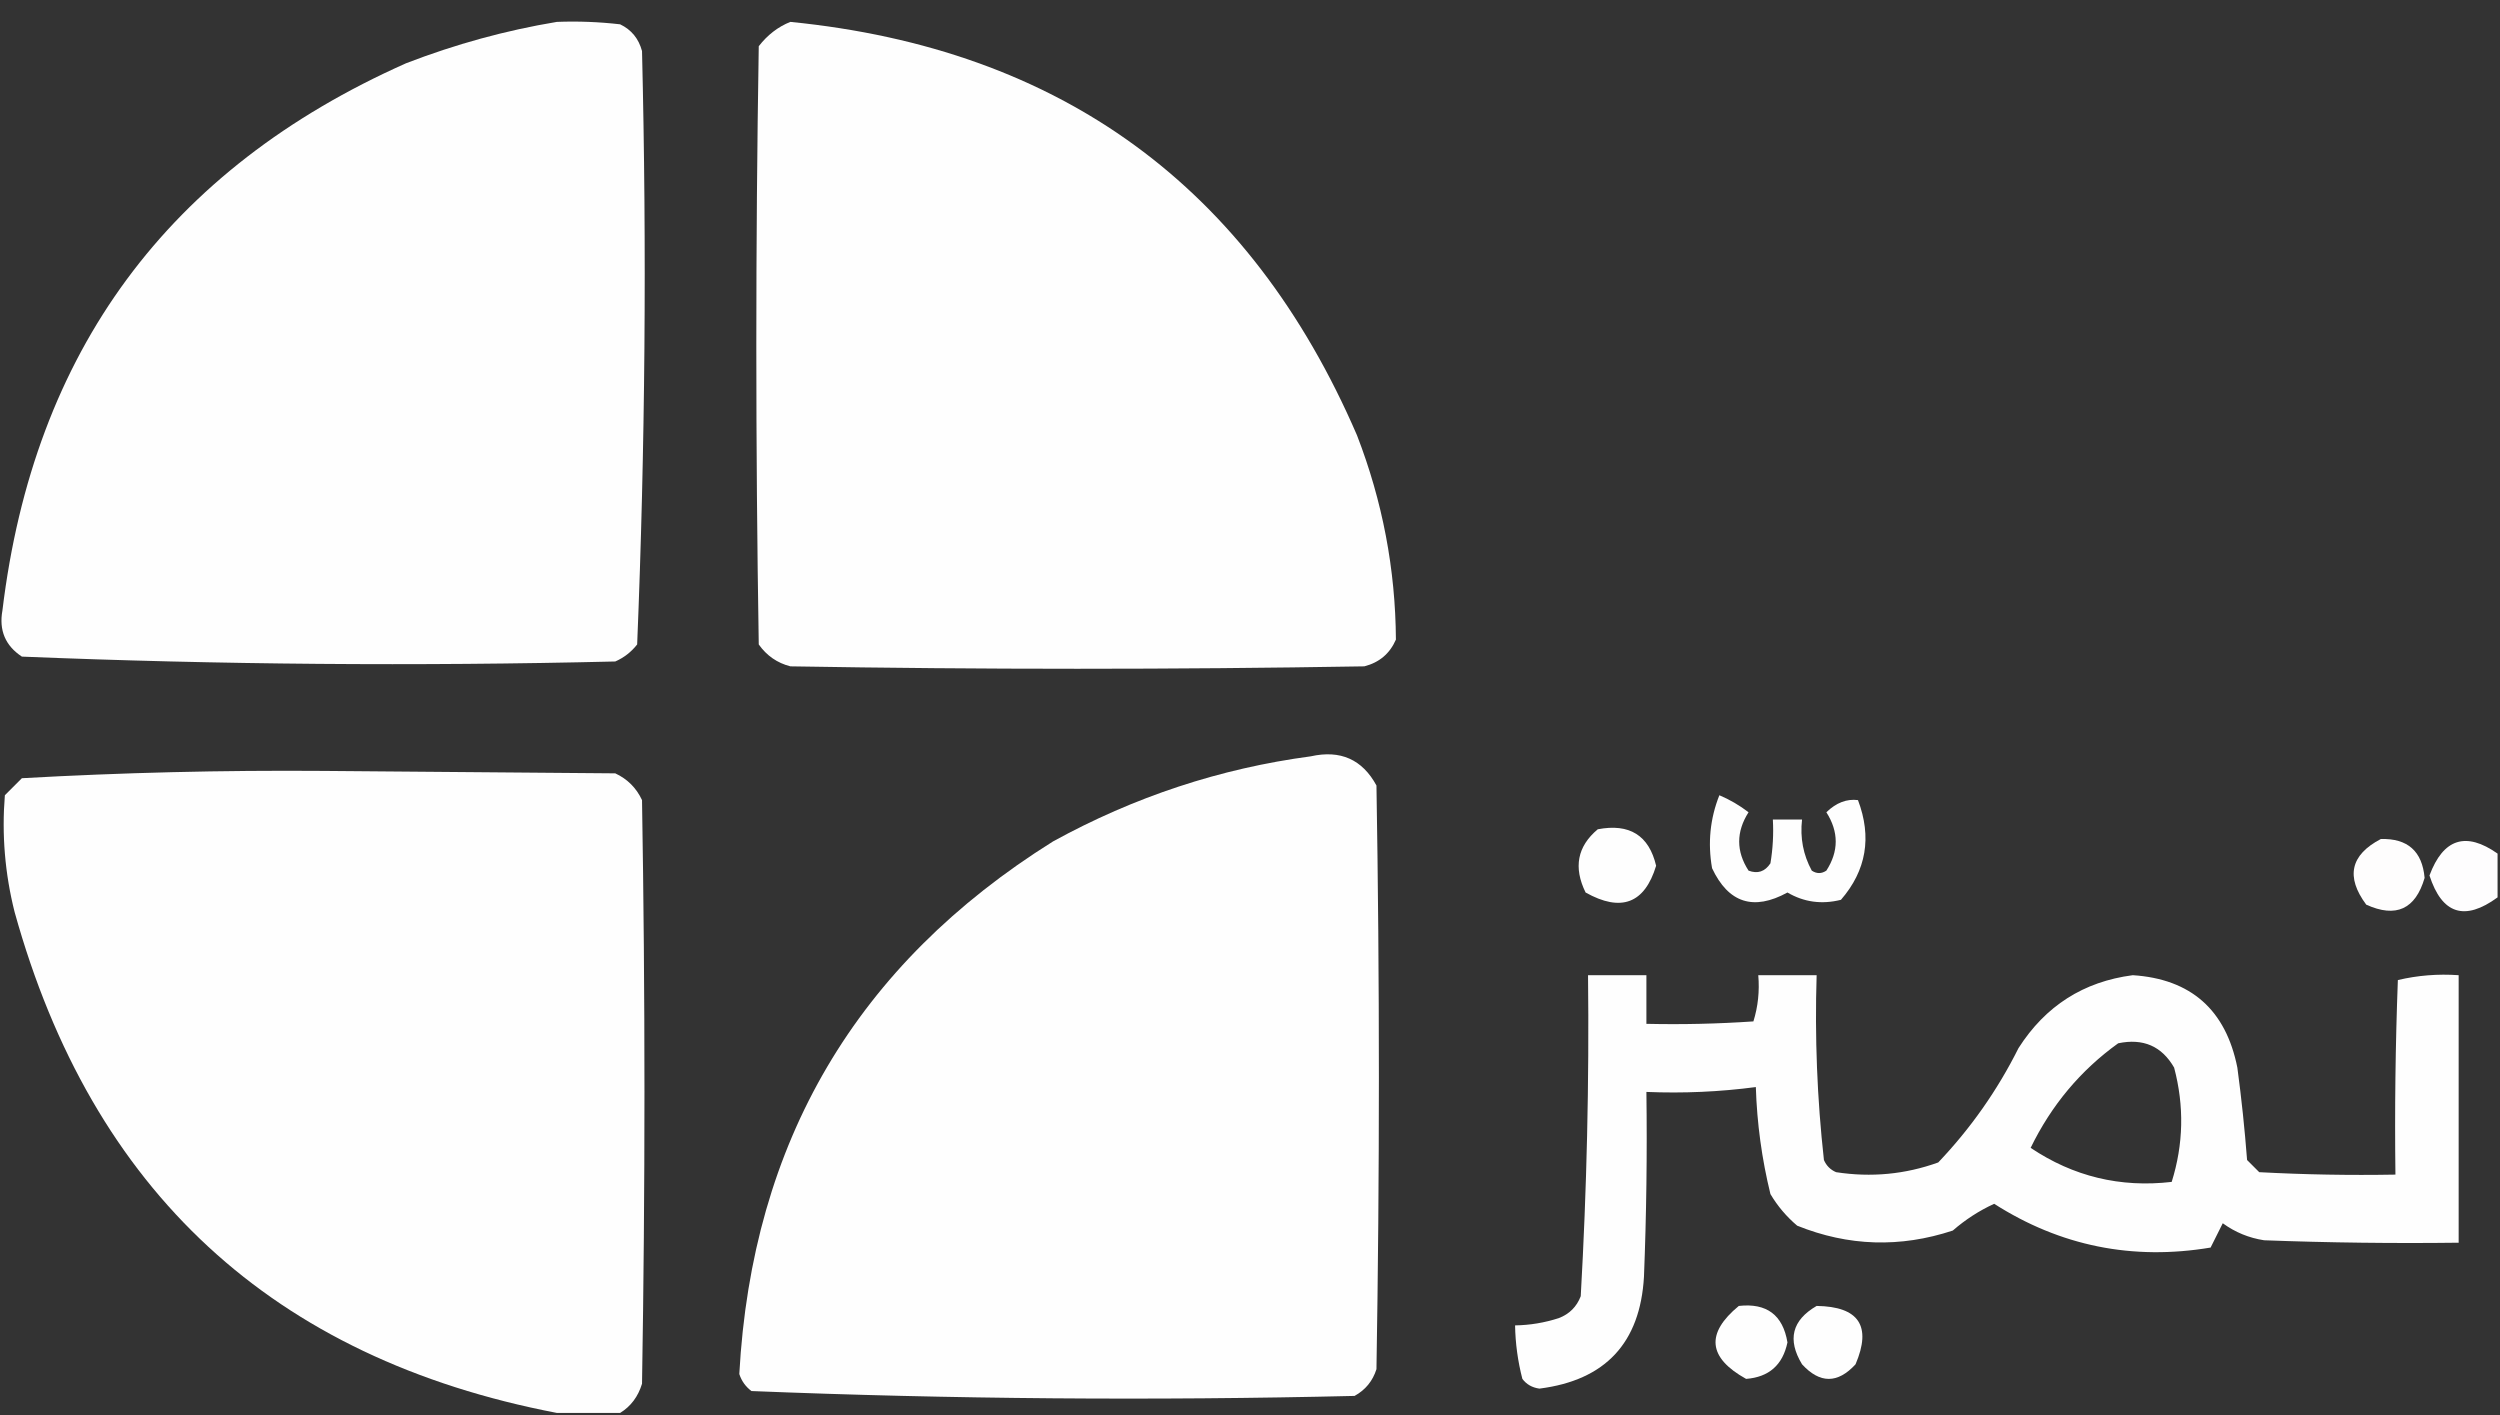
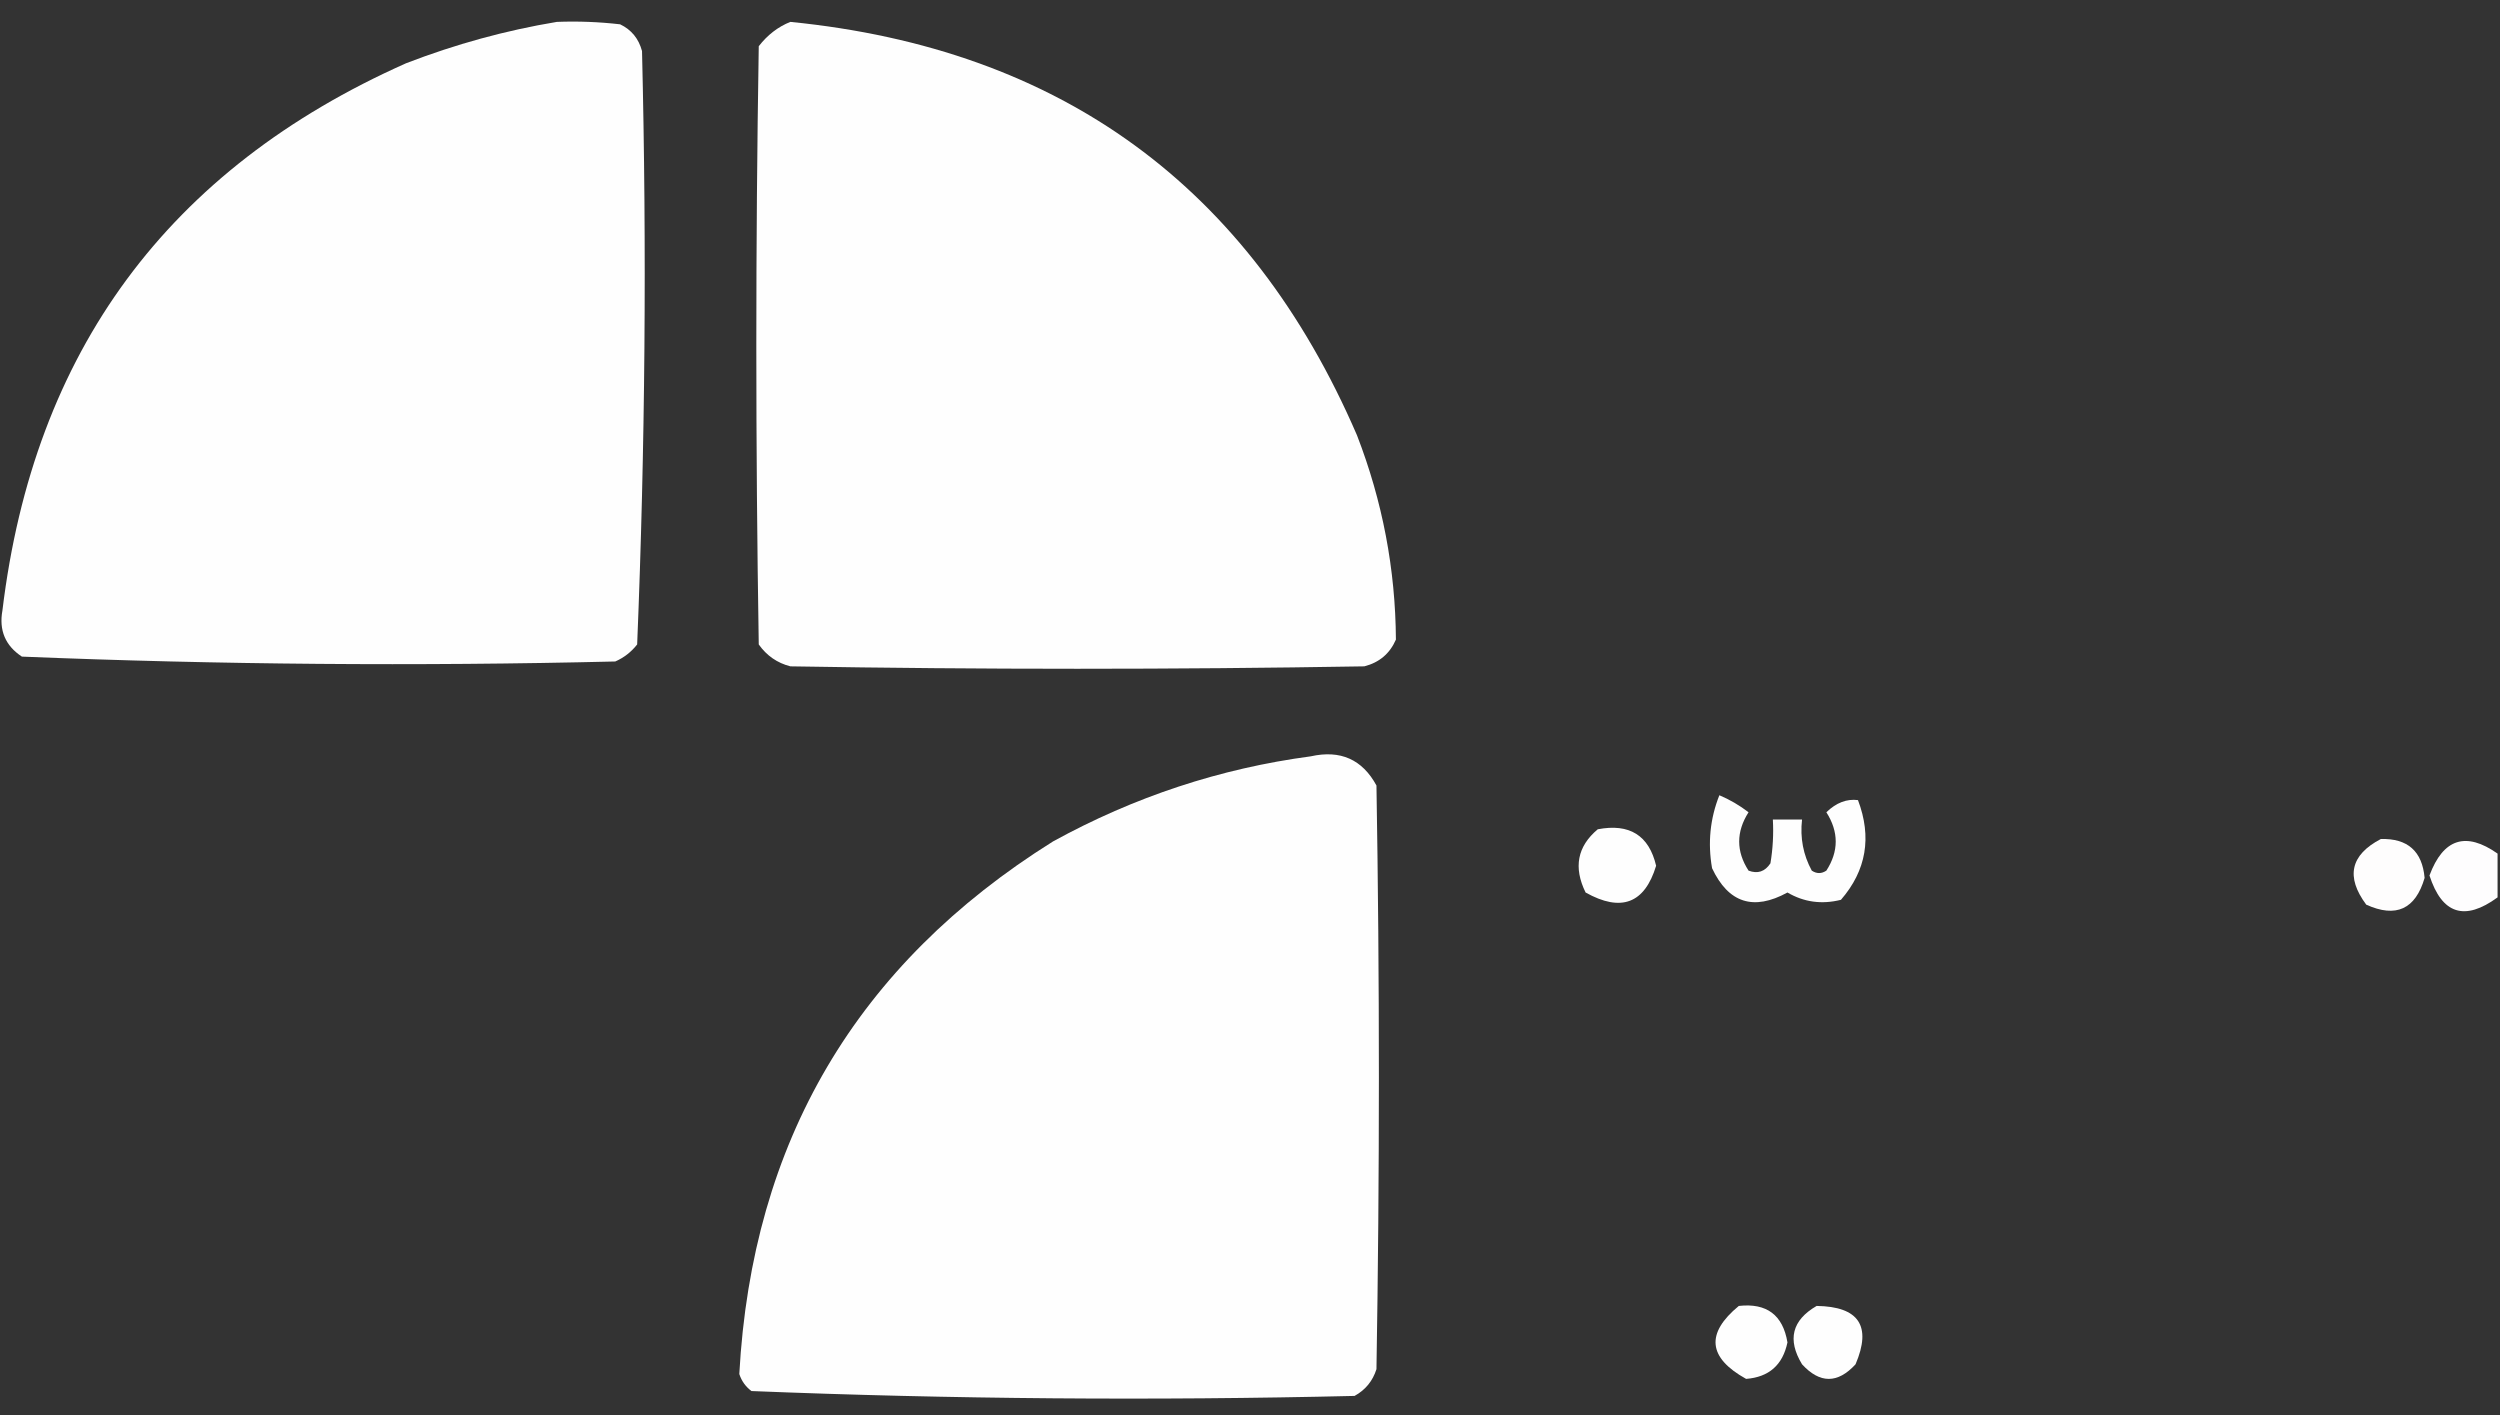
<svg xmlns="http://www.w3.org/2000/svg" version="1.1" width="514px" height="291px" style="shape-rendering:geometricPrecision; text-rendering:geometricPrecision; image-rendering:optimizeQuality; fill-rule:evenodd; clip-rule:evenodd">
  <rect width="100%" height="100%" fill="#333333" stroke="none" />
  <g>
    <path style="opacity:1" fill="#fefefe" d="M 114.5,4.5 C 118.846,4.334 123.179,4.501 127.5,5C 129.815,6.109 131.315,7.943 132,10.5C 132.988,51.251 132.655,91.917 131,132.5C 129.786,134.049 128.286,135.215 126.5,136C 85.749,136.988 45.083,136.655 4.5,135C 1.093,132.755 -0.24,129.588 0.5,125.5C 6.926,72.252 34.593,34.752 83.5,13C 93.672,9.075 104.006,6.242 114.5,4.5 Z" />
  </g>
  <g>
    <path style="opacity:1" fill="#fefefe" d="M 162.5,4.5 C 218.098,10.033 256.931,38.366 279,89.5C 284.242,103.044 286.909,117.044 287,131.5C 285.749,134.381 283.583,136.214 280.5,137C 241.167,137.667 201.833,137.667 162.5,137C 159.804,136.31 157.637,134.81 156,132.5C 155.333,91.5 155.333,50.5 156,9.5C 157.805,7.174 159.972,5.508 162.5,4.5 Z" />
  </g>
  <g>
    <path style="opacity:1" fill="#fefefe" d="M 269.5,155.5 C 275.59,154.137 280.09,156.137 283,161.5C 283.667,201.5 283.667,241.5 283,281.5C 282.226,283.939 280.726,285.773 278.5,287C 237.083,287.988 195.749,287.655 154.5,286C 153.299,285.097 152.465,283.931 152,282.5C 154.61,234.768 176.11,198.268 216.5,173C 233.202,163.821 250.868,157.988 269.5,155.5 Z" />
  </g>
  <g>
-     <path style="opacity:1" fill="#fefefe" d="M 127.5,290.5 C 123.167,290.5 118.833,290.5 114.5,290.5C 56.116,279.288 18.95,244.955 3,187.5C 1.013,179.597 0.346,171.597 1,163.5C 2.167,162.333 3.333,161.167 4.5,160C 25.08,158.844 45.747,158.344 66.5,158.5C 86.5,158.667 106.5,158.833 126.5,159C 129,160.167 130.833,162 132,164.5C 132.667,204.5 132.667,244.5 132,284.5C 131.196,287.146 129.696,289.146 127.5,290.5 Z" />
-   </g>
+     </g>
  <g>
    <path style="opacity:1" fill="#fefefe" d="M 353.5,163.5 C 355.636,164.403 357.636,165.569 359.5,167C 356.935,171.031 356.935,175.031 359.5,179C 361.367,179.711 362.867,179.211 364,177.5C 364.498,174.518 364.665,171.518 364.5,168.5C 366.5,168.5 368.5,168.5 370.5,168.5C 370.071,172.257 370.737,175.757 372.5,179C 373.5,179.667 374.5,179.667 375.5,179C 378.065,175.031 378.065,171.031 375.5,167C 377.526,165.041 379.692,164.207 382,164.5C 384.889,172.131 383.722,178.964 378.5,185C 374.556,185.99 370.889,185.49 367.5,183.5C 360.524,187.32 355.357,185.653 352,178.5C 351.092,173.311 351.592,168.311 353.5,163.5 Z" />
  </g>
  <g>
    <path style="opacity:1" fill="#fefefe" d="M 328.5,170.5 C 335.026,169.251 339.026,171.751 340.5,178C 338.142,185.762 333.309,187.595 326,183.5C 323.467,178.351 324.3,174.018 328.5,170.5 Z" />
  </g>
  <g>
    <path style="opacity:1" fill="#fefdfd" d="M 489.5,172.5 C 495.015,172.349 498.015,175.016 498.5,180.5C 496.618,186.941 492.618,188.774 486.5,186C 482.243,180.279 483.243,175.779 489.5,172.5 Z" />
  </g>
  <g>
    <path style="opacity:1" fill="#fefdfe" d="M 513.5,175.5 C 513.5,178.5 513.5,181.5 513.5,184.5C 506.737,189.449 502.07,187.949 499.5,180C 502.325,172.411 506.991,170.911 513.5,175.5 Z" />
  </g>
  <g>
-     <path style="opacity:1" fill="#fefefe" d="M 326.5,200.5 C 330.5,200.5 334.5,200.5 338.5,200.5C 338.5,203.833 338.5,207.167 338.5,210.5C 345.841,210.666 353.174,210.5 360.5,210C 361.451,206.943 361.784,203.777 361.5,200.5C 365.5,200.5 369.5,200.5 373.5,200.5C 373.102,213.219 373.602,225.886 375,238.5C 375.5,239.667 376.333,240.5 377.5,241C 384.715,242.113 391.715,241.446 398.5,239C 405.167,231.997 410.667,224.164 415,215.5C 420.535,206.82 428.368,201.82 438.5,200.5C 450.456,201.283 457.623,207.617 460,219.5C 460.847,225.814 461.513,232.147 462,238.5C 462.833,239.333 463.667,240.167 464.5,241C 473.827,241.5 483.161,241.666 492.5,241.5C 492.333,228.163 492.5,214.829 493,201.5C 497.066,200.536 501.233,200.203 505.5,200.5C 505.5,218.833 505.5,237.167 505.5,255.5C 492.163,255.667 478.829,255.5 465.5,255C 462.376,254.521 459.543,253.354 457,251.5C 456.167,253.167 455.333,254.833 454.5,256.5C 438.434,259.185 423.6,256.185 410,247.5C 406.908,248.924 404.074,250.757 401.5,253C 390.695,256.574 380.028,256.241 369.5,252C 367.291,250.127 365.458,247.96 364,245.5C 362.231,238.276 361.231,230.943 361,223.5C 353.587,224.481 346.087,224.814 338.5,224.5C 338.667,237.171 338.5,249.838 338,262.5C 337.218,276.115 330.052,283.782 316.5,285.5C 315.006,285.291 313.839,284.624 313,283.5C 312.064,279.886 311.564,276.22 311.5,272.5C 314.568,272.453 317.568,271.953 320.5,271C 322.667,270.167 324.167,268.667 325,266.5C 326.244,244.513 326.744,222.513 326.5,200.5 Z M 435.5,214.5 C 440.635,213.426 444.468,215.093 447,219.5C 449.098,227.413 448.931,235.246 446.5,243C 435.946,244.224 426.279,241.89 417.5,236C 421.775,227.217 427.775,220.051 435.5,214.5 Z" />
-   </g>
+     </g>
  <g>
    <path style="opacity:1" fill="#fefefe" d="M 357.5,268.5 C 363.23,267.86 366.564,270.36 367.5,276C 366.531,280.636 363.698,283.136 359,283.5C 351.154,279.142 350.654,274.142 357.5,268.5 Z" />
  </g>
  <g>
    <path style="opacity:1" fill="#fefefe" d="M 373.5,268.5 C 382.193,268.625 384.86,272.625 381.5,280.5C 377.833,284.5 374.167,284.5 370.5,280.5C 367.431,275.441 368.431,271.441 373.5,268.5 Z" />
  </g>
</svg>